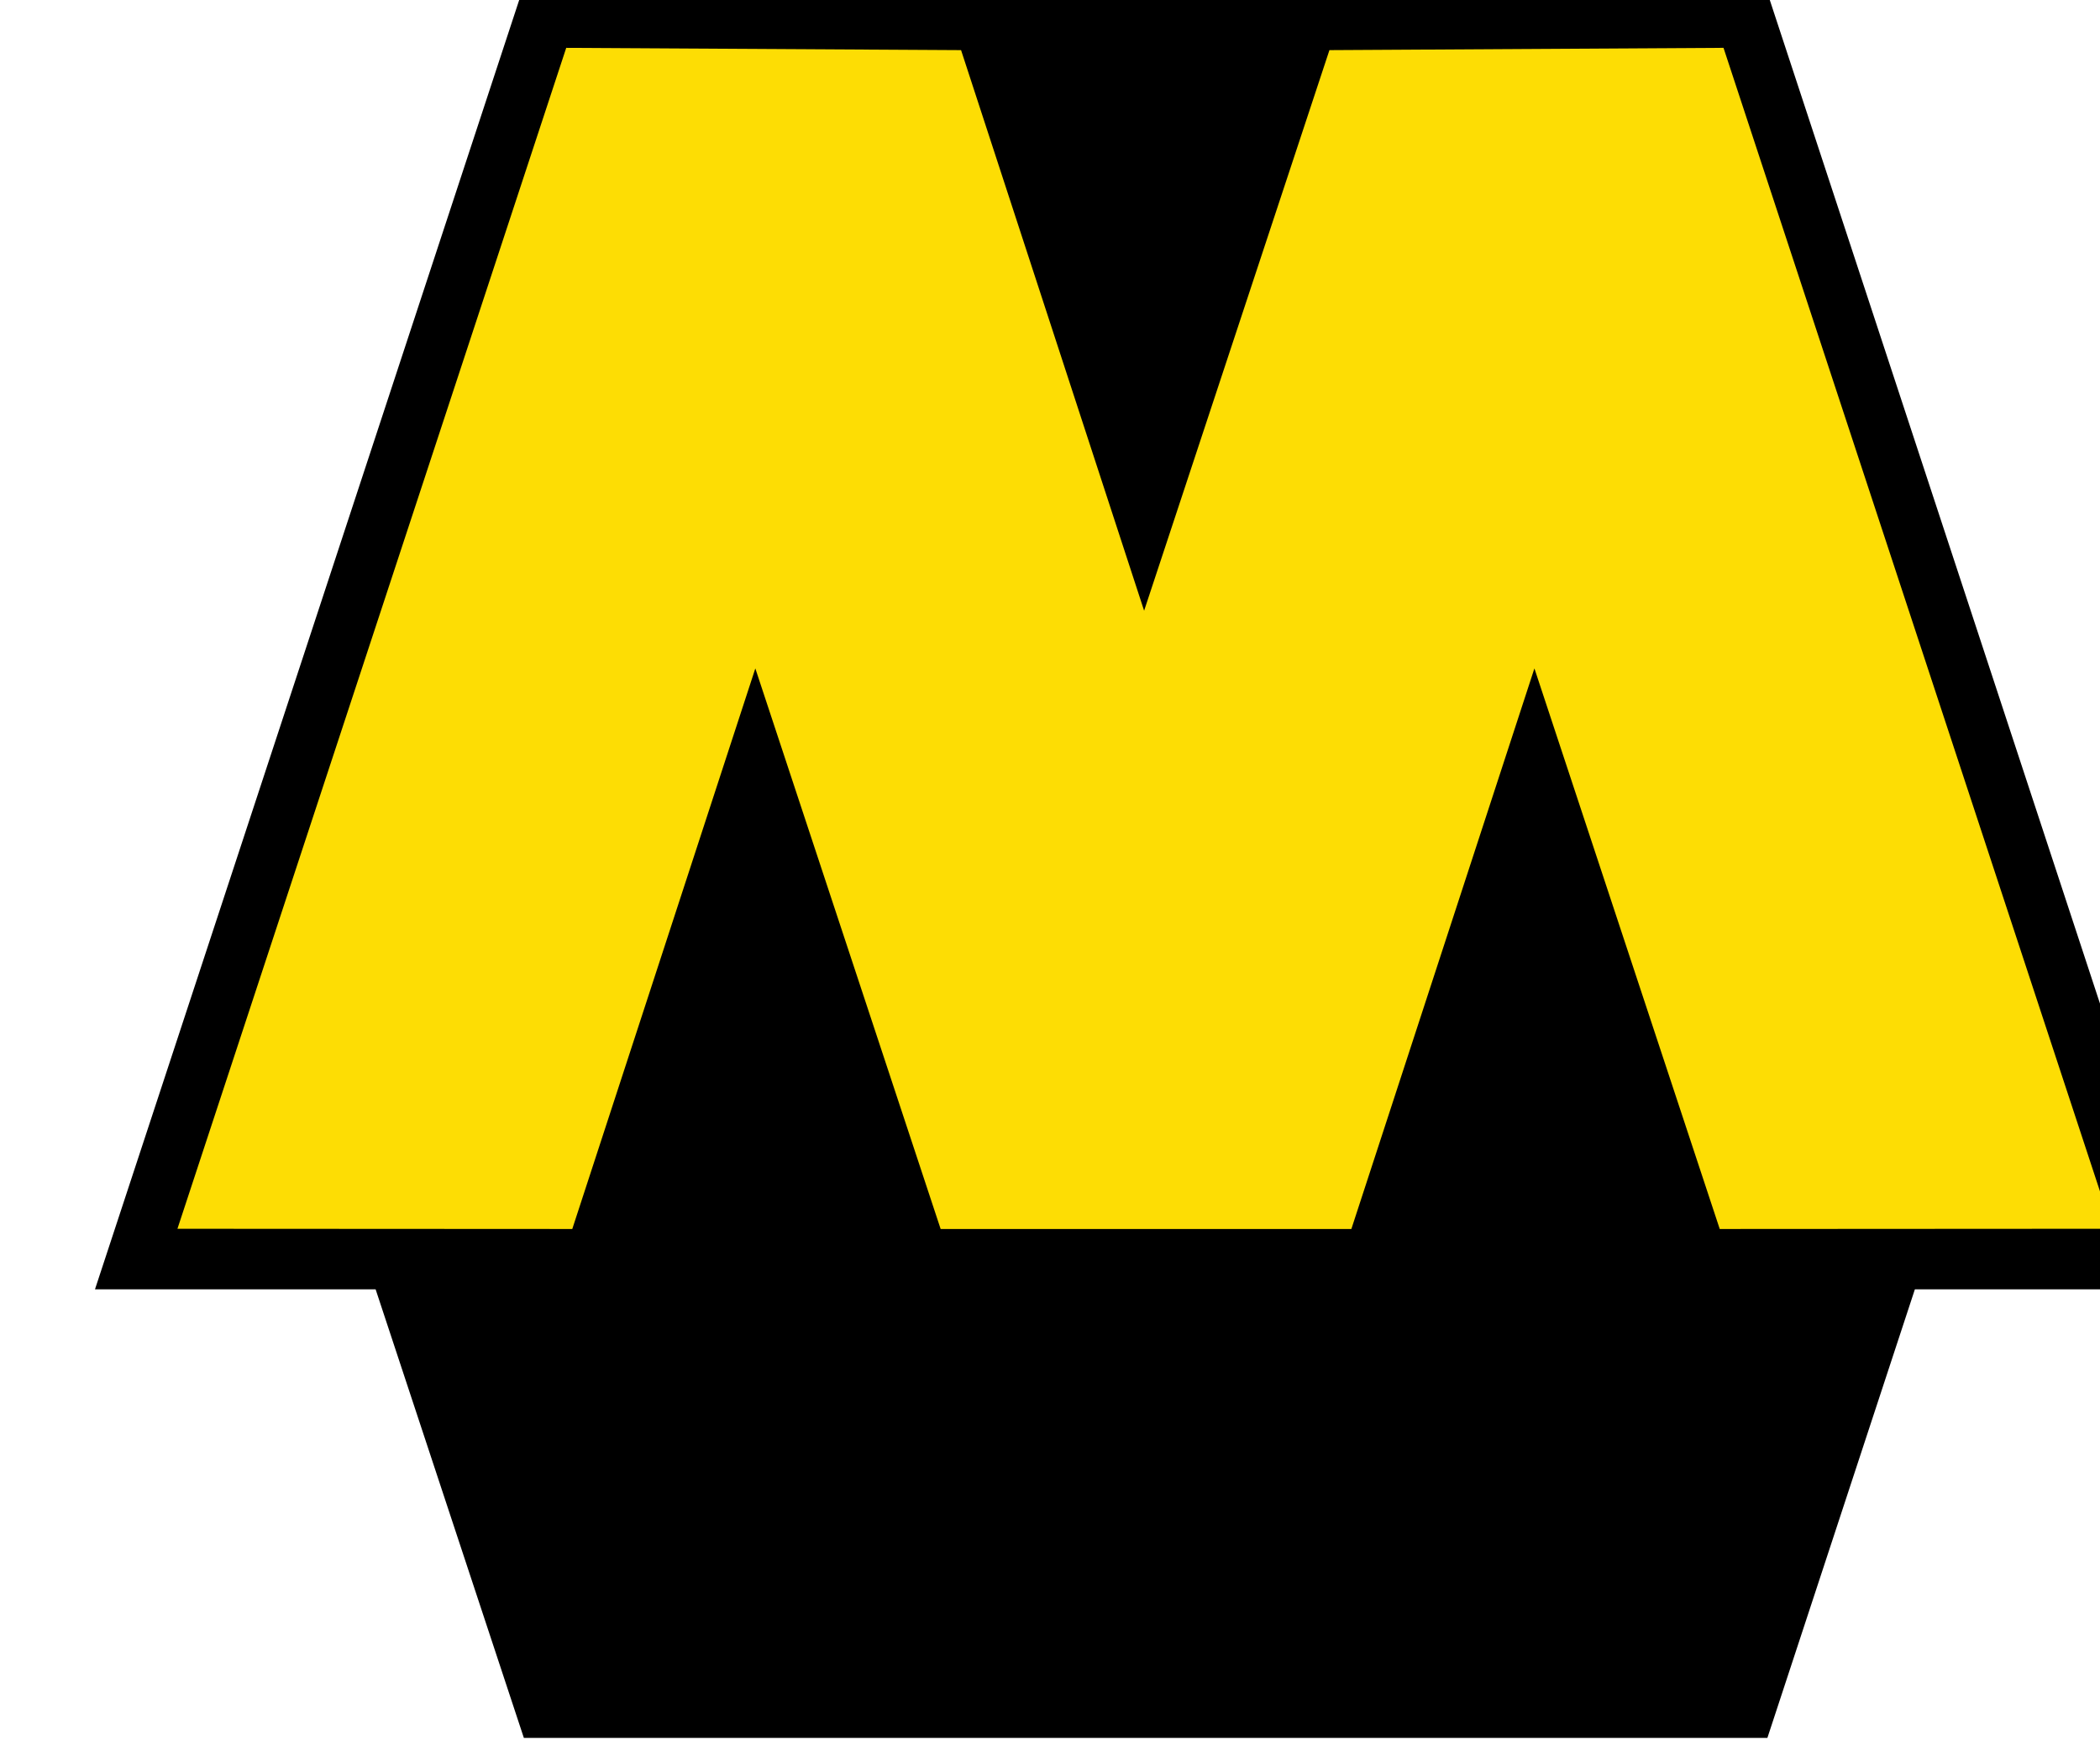
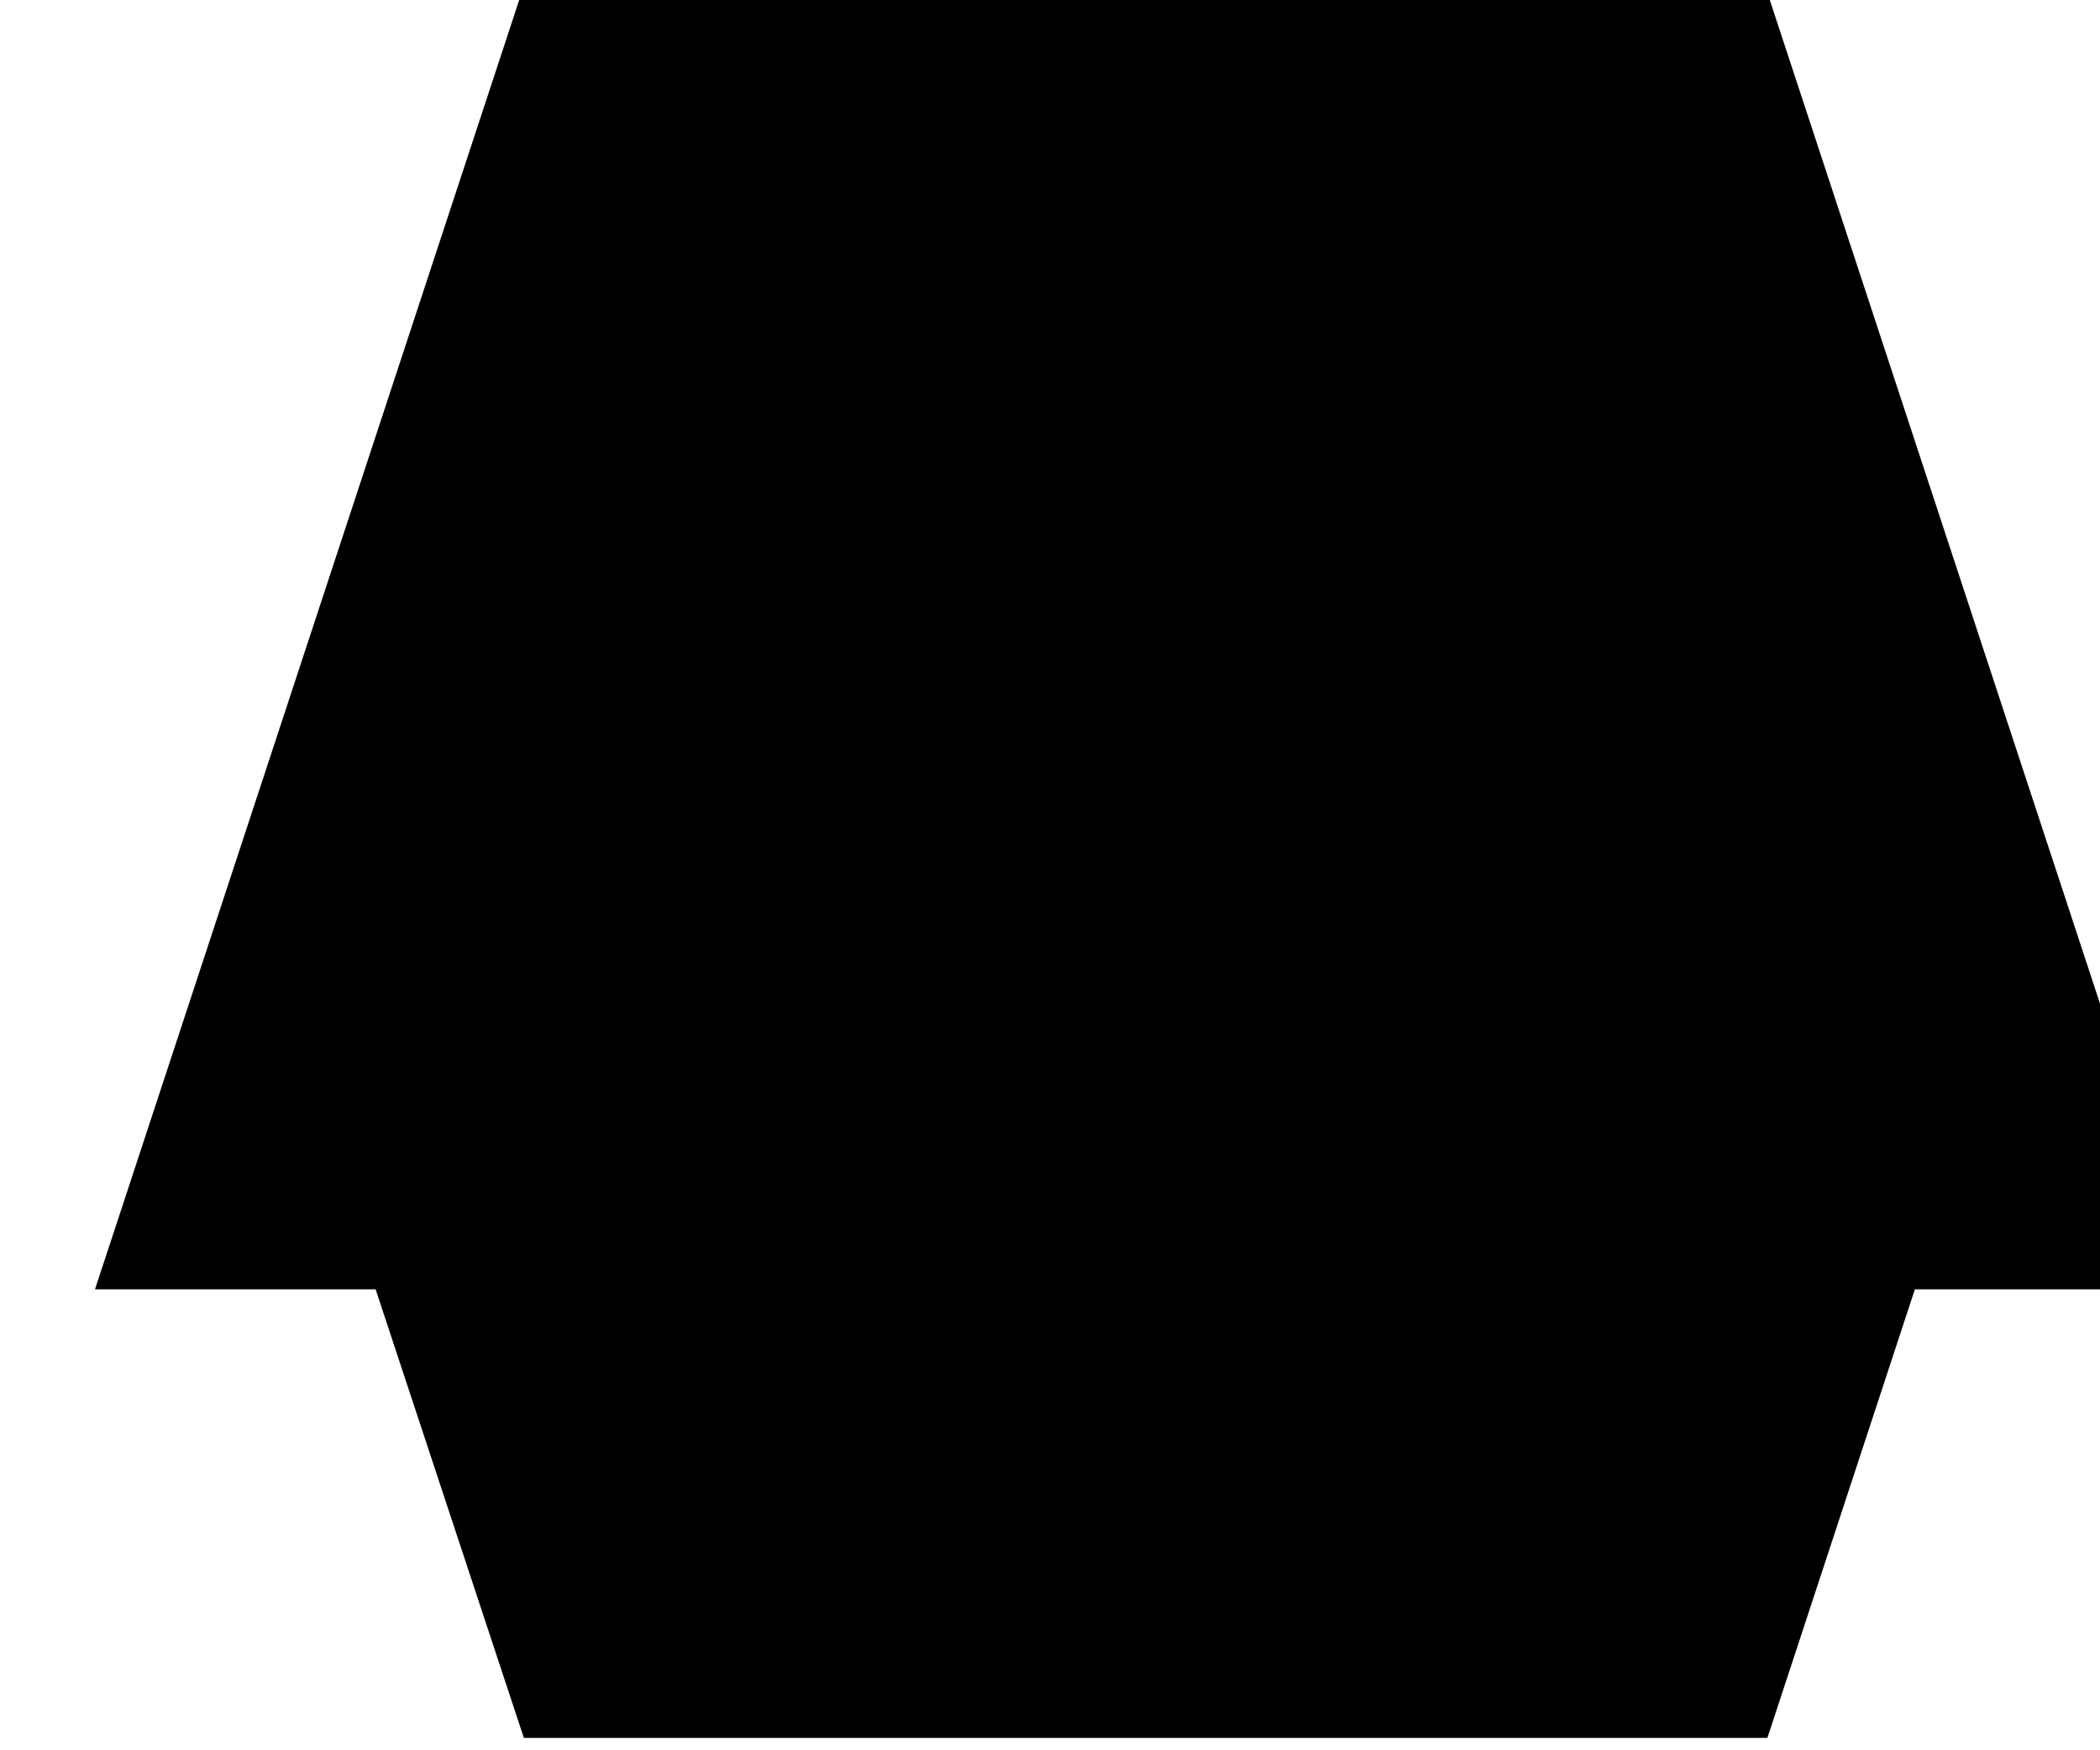
<svg xmlns="http://www.w3.org/2000/svg" xmlns:ns1="http://www.inkscape.org/namespaces/inkscape" xmlns:ns2="http://sodipodi.sourceforge.net/DTD/sodipodi-0.dtd" width="450" height="375" viewBox="0 0 119.062 99.219" version="1.1" id="svg15377" ns1:version="0.92.3 (2405546, 2018-03-11)" ns2:docname="Rotterdam Metro logo.svg">
  <defs id="defs15371" />
  <ns2:namedview id="base" pagecolor="#ffffff" bordercolor="#666666" borderopacity="1.0" ns1:pageopacity="0.0" ns1:pageshadow="2" ns1:zoom="0.70710678" ns1:cx="405.28974" ns1:cy="243.84508" ns1:document-units="mm" ns1:current-layer="g16065" showgrid="false" showguides="false" units="px" ns1:snap-intersection-paths="true" ns1:object-paths="true" fit-margin-top="0" fit-margin-left="0" fit-margin-right="0" fit-margin-bottom="0" ns1:snap-midpoints="true" ns1:snap-nodes="true" ns1:window-width="1920" ns1:window-height="991" ns1:window-x="-10" ns1:window-y="-10" ns1:window-maximized="1" />
  <g ns1:label="Laag 1" ns1:groupmode="layer" id="layer1" transform="translate(-127.088,-99.125)">
    <g id="g15950" transform="matrix(42.928,0,0,42.928,13331.76,-1760.401)">
      <g id="g15977" transform="matrix(1,0,0,1,7.415,3.911)">
        <g id="g16065" transform="matrix(0.999,0,0,0.999,-0.197,0.026)">
          <g id="g16221" transform="translate(-4.5122819e-6)">
            <path ns2:nodetypes="ccccccccc" ns1:connector-curvature="0" id="path16147" d="m -314.442,39.404 -0.566,1.72 h 0.371 l 0.196,0.593 h 1.644 l 0.195,-0.593 h 0.369 l -0.566,-1.72 z" style="color:#000000;font-style:normal;font-variant:normal;font-weight:normal;font-stretch:normal;font-size:medium;line-height:normal;font-family:sans-serif;font-variant-ligatures:normal;font-variant-position:normal;font-variant-caps:normal;font-variant-numeric:normal;font-variant-alternates:normal;font-feature-settings:normal;text-indent:0;text-align:start;text-decoration:none;text-decoration-line:none;text-decoration-style:solid;text-decoration-color:#000000;letter-spacing:normal;word-spacing:normal;text-transform:none;writing-mode:lr-tb;direction:ltr;text-orientation:mixed;dominant-baseline:auto;baseline-shift:baseline;text-anchor:start;white-space:normal;shape-padding:0;clip-rule:nonzero;display:inline;overflow:visible;visibility:visible;opacity:1;isolation:auto;mix-blend-mode:normal;color-interpolation:sRGB;color-interpolation-filters:linearRGB;solid-color:#000000;solid-opacity:1;vector-effect:none;fill:#000000;fill-opacity:1;fill-rule:nonzero;stroke:none;stroke-width:0.079;stroke-linecap:butt;stroke-linejoin:miter;stroke-miterlimit:3.864;stroke-dasharray:none;stroke-dashoffset:0;stroke-opacity:1;color-rendering:auto;image-rendering:auto;shape-rendering:auto;text-rendering:auto;enable-background:accumulate" />
-             <path style="fill:#fddd04;fill-opacity:1;fill-rule:nonzero;stroke:none;stroke-width:0.384" d="m -313.376,39.486 -0.245,0.741 -0.242,-0.741 -0.522,-0.003 -0.514,1.561 0.522,2.77e-4 0.242,-0.741 0.245,0.741 h 0.543 l 0.242,-0.741 0.245,0.741 0.519,-3e-4 -0.514,-1.561 z" id="path16015" ns1:connector-curvature="0" ns2:nodetypes="cccccccccccccc" />
          </g>
        </g>
      </g>
    </g>
  </g>
</svg>